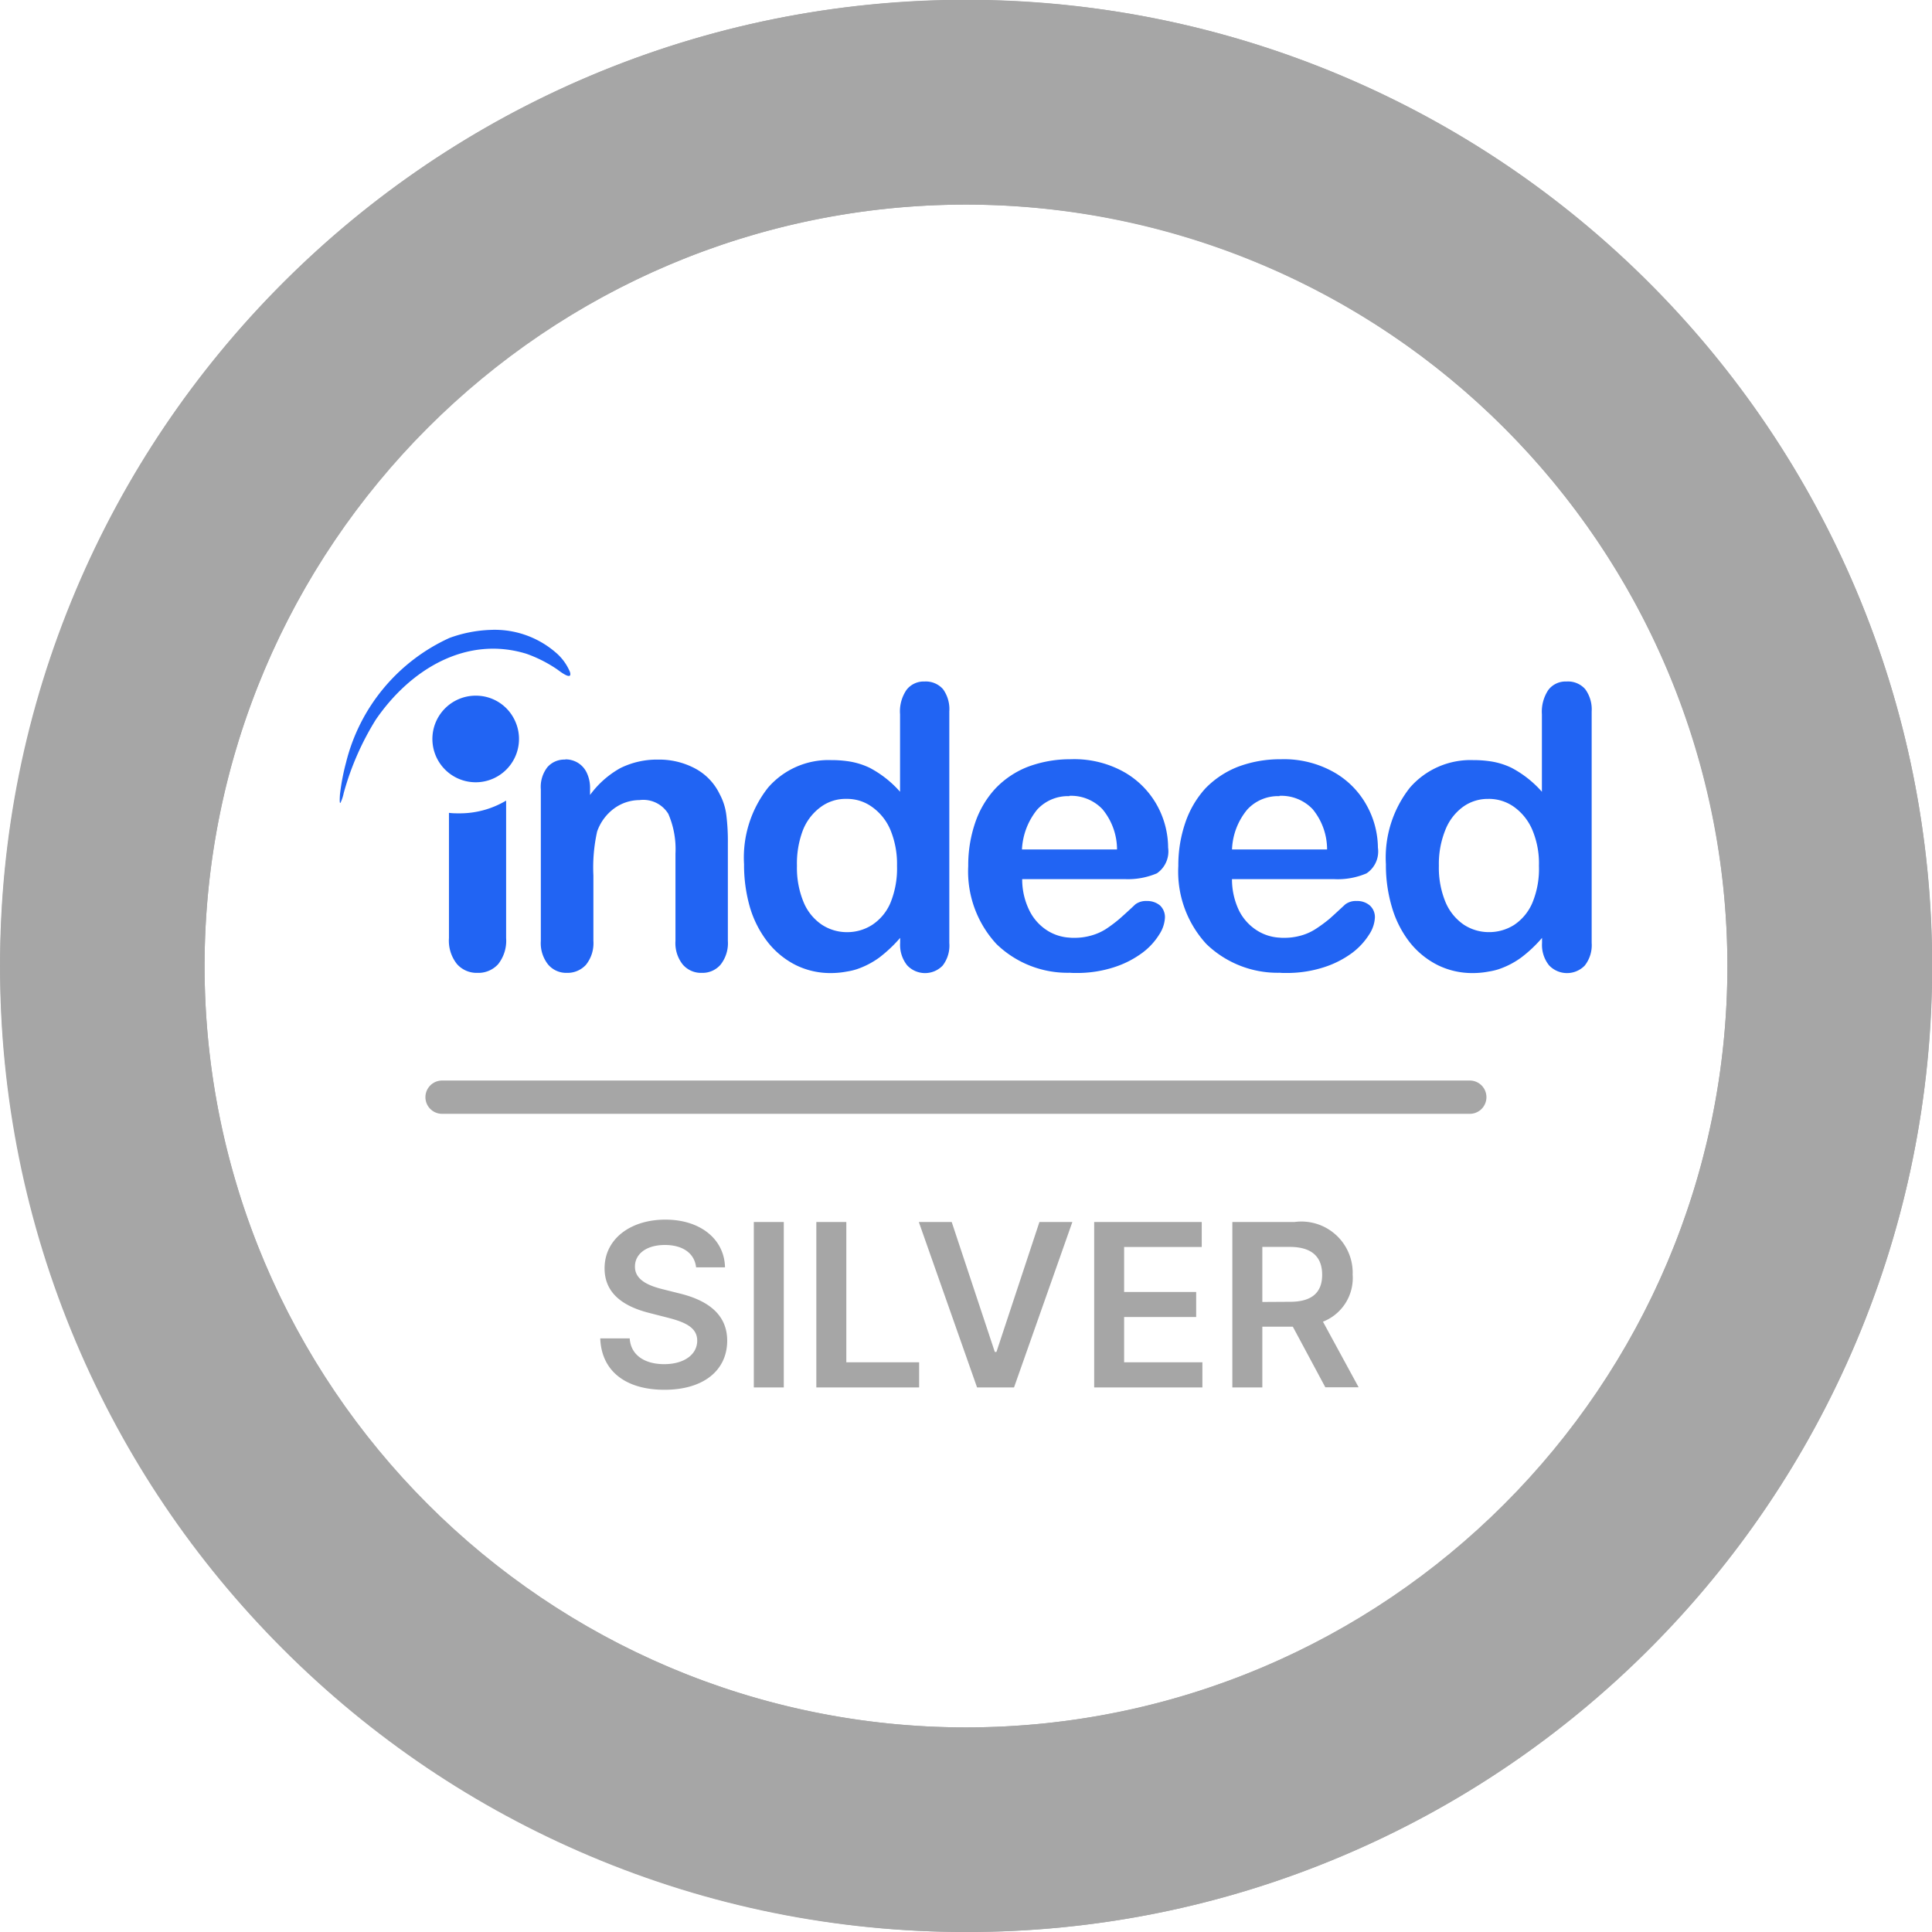
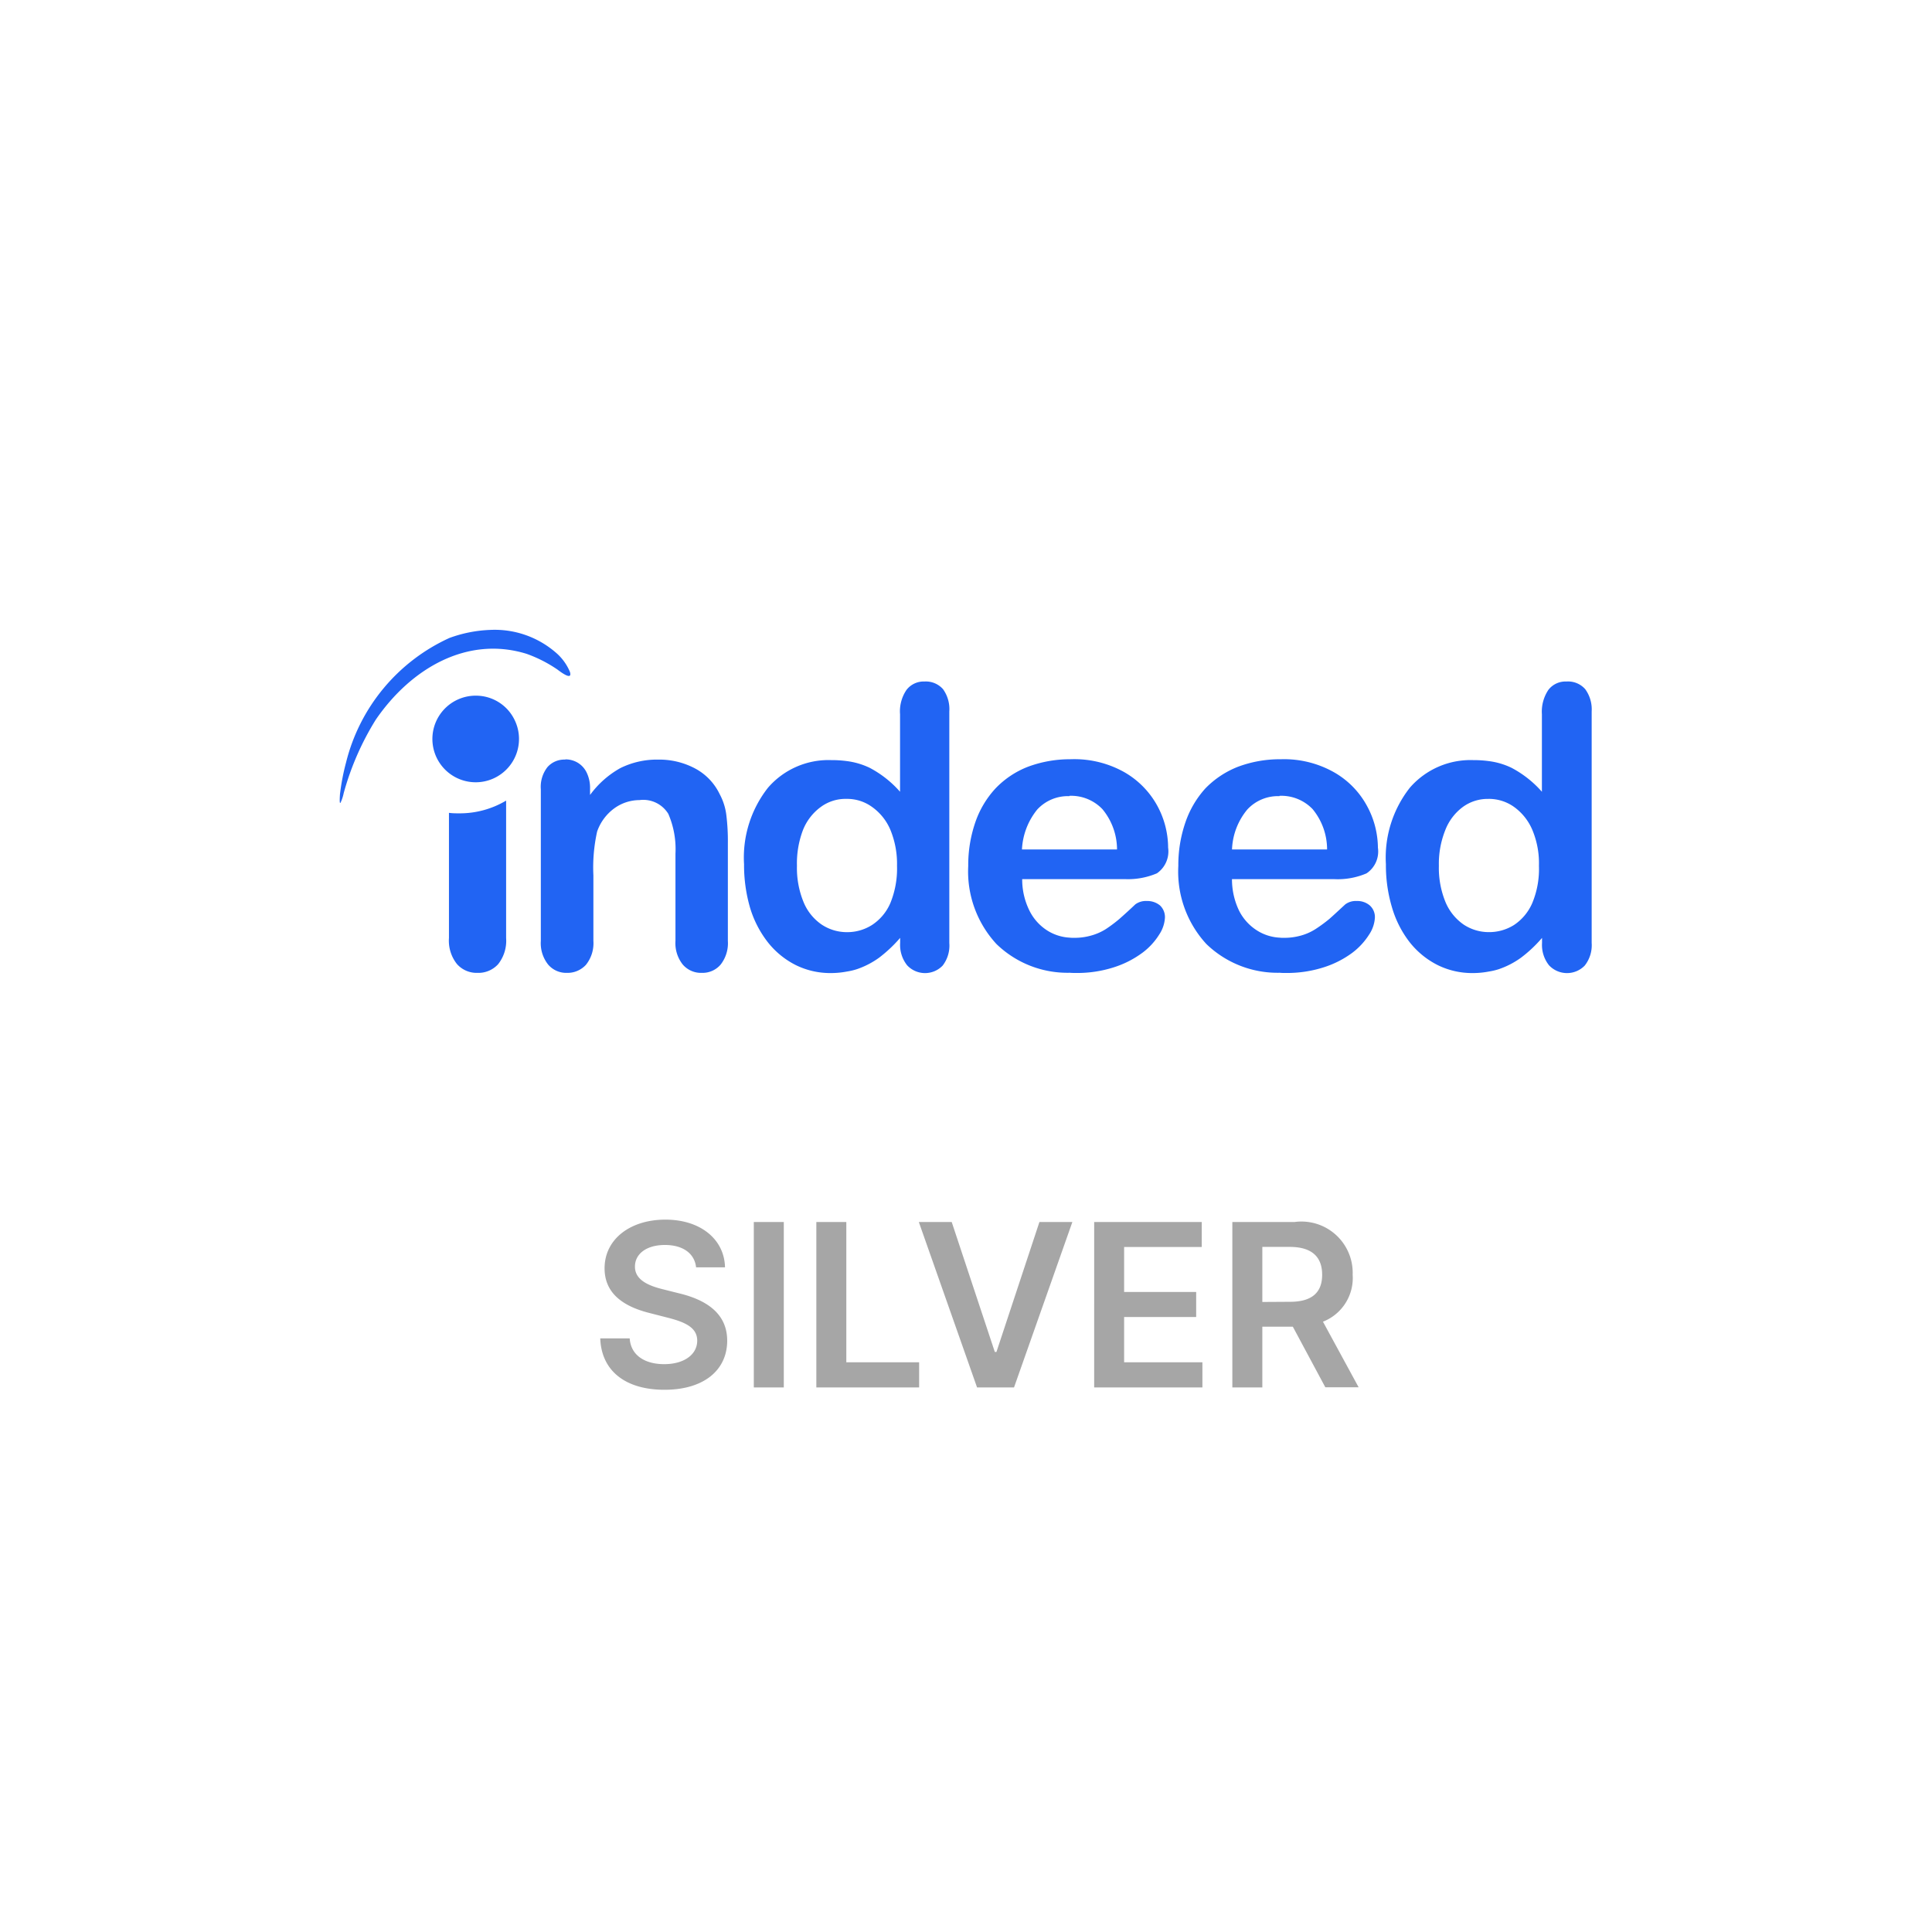
<svg xmlns="http://www.w3.org/2000/svg" width="58" height="58" viewBox="0 0 58 58">
  <g transform="translate(-182.042 -4027)">
    <g transform="translate(182.042 4027)" fill="#a6a6a6">
-       <path d="M29,58A29.007,29.007,0,0,1,17.712,2.279,29.007,29.007,0,0,1,40.287,55.721,28.815,28.815,0,0,1,29,58ZM29,6.142A22.858,22.858,0,1,0,51.858,29,22.885,22.885,0,0,0,29,6.142Z" stroke="none" />
-       <path d="M 29 58 C 25.084 58 21.287 57.233 17.712 55.721 C 14.259 54.261 11.157 52.17 8.493 49.506 C 5.831 46.843 3.74 43.741 2.279 40.288 C 0.767 36.712 0 32.915 0 29 C 0 25.085 0.767 21.288 2.279 17.712 C 3.74 14.259 5.831 11.157 8.493 8.494 C 11.157 5.83 14.259 3.739 17.712 2.279 C 21.287 0.767 25.084 0 29 0 C 32.914 0 36.712 0.767 40.287 2.279 C 43.74 3.739 46.842 5.83 49.505 8.494 C 52.168 11.157 54.259 14.258 55.721 17.712 C 57.233 21.288 58 25.086 58 29 C 58 32.914 57.233 36.712 55.721 40.288 C 54.259 43.742 52.168 46.843 49.505 49.506 C 46.842 52.17 43.74 54.261 40.287 55.721 C 36.712 57.233 32.914 58 29 58 Z M 29 6.142 C 16.396 6.142 6.141 16.396 6.141 29 C 6.141 41.604 16.396 51.858 29 51.858 C 41.604 51.858 51.858 41.604 51.858 29 C 51.858 16.396 41.604 6.142 29 6.142 Z" stroke="none" fill="#a6a6a6" />
-     </g>
+       </g>
    <path d="M3.332-5.939H4.2c-.017-.839-.732-1.433-1.789-1.433S.583-6.785.585-5.908c0,.713.507,1.123,1.324,1.333l.565.145c.536.136.89.3.892.689,0,.424-.4.708-.992.708-.562,0-1-.252-1.035-.773H.455c.036.987.771,1.542,1.927,1.542,1.19,0,1.881-.594,1.884-1.469s-.713-1.253-1.46-1.43L2.341-5.28c-.407-.1-.849-.269-.844-.684,0-.373.337-.647.9-.647C2.932-6.611,3.286-6.361,3.332-5.939ZM5.965-7.3h-.9v4.965h.9Zm.977,4.965h3.086v-.754H7.842V-7.3h-.9ZM11.006-7.3h-.987l1.748,4.965h1.11L14.628-7.3h-.989L12.349-3.4H12.3Zm4.277,4.965h3.249v-.754H16.182V-4.448h2.163V-5.2H16.182V-6.55h2.33V-7.3H15.283Zm4.148,0h.9V-4.157h.916l.975,1.818h1L22.151-4.308a1.408,1.408,0,0,0,.892-1.409A1.54,1.54,0,0,0,21.293-7.3H19.431Zm.9-2.565V-6.553h.824c.672,0,.972.308.972.836s-.3.812-.967.812Z" transform="translate(199.607 4070.986)" fill="#a6a6a6" />
    <path d="M4.523,0A3.971,3.971,0,0,0,3.29.243,5.583,5.583,0,0,0,.19,3.976a6.725,6.725,0,0,0-.184.96c0,.011-.026.332.02.245A1.248,1.248,0,0,0,.118,4.9a8.364,8.364,0,0,1,.96-2.2C2.13,1.162,3.821.166,5.607.718a4.027,4.027,0,0,1,.924.47c.056.041.47.368.378.071A1.54,1.54,0,0,0,6.47.667,2.8,2.8,0,0,0,4.523,0ZM17.565,1.55a.649.649,0,0,0-.551.251,1.142,1.142,0,0,0-.194.73V4.859a3.208,3.208,0,0,0-.914-.72,2.255,2.255,0,0,0-.68-.2,3.419,3.419,0,0,0-.469-.03,2.4,2.4,0,0,0-1.9.827,3.39,3.39,0,0,0-.72,2.3,4.581,4.581,0,0,0,.179,1.3,3.151,3.151,0,0,0,.536,1.042,2.5,2.5,0,0,0,.837.684,2.341,2.341,0,0,0,1.047.24,2.583,2.583,0,0,0,.49-.046,1.918,1.918,0,0,0,.3-.071,2.52,2.52,0,0,0,.669-.347,4.17,4.17,0,0,0,.628-.592v.153a.982.982,0,0,0,.209.669.734.734,0,0,0,1.067.01.982.982,0,0,0,.2-.679V2.448a1.023,1.023,0,0,0-.189-.669.687.687,0,0,0-.546-.23Zm19.269,0a.648.648,0,0,0-.551.251,1.173,1.173,0,0,0-.194.73V4.859a3.208,3.208,0,0,0-.914-.72,2.212,2.212,0,0,0-.679-.2,3.42,3.42,0,0,0-.47-.03,2.41,2.41,0,0,0-1.9.827,3.393,3.393,0,0,0-.72,2.3,4.4,4.4,0,0,0,.184,1.3,3.133,3.133,0,0,0,.531,1.042,2.5,2.5,0,0,0,.838.684,2.341,2.341,0,0,0,1.047.24,2.512,2.512,0,0,0,.49-.046,1.9,1.9,0,0,0,.3-.071,2.517,2.517,0,0,0,.669-.347,3.93,3.93,0,0,0,.628-.592v.153a.98.98,0,0,0,.209.669.74.74,0,0,0,1.072.01.982.982,0,0,0,.209-.679V2.448a1.025,1.025,0,0,0-.194-.669.685.685,0,0,0-.552-.23ZM4.12,1.975a1.3,1.3,0,1,0,1.119.709A1.286,1.286,0,0,0,4.12,1.975ZM21.91,3.883a3.612,3.612,0,0,0-1.246.224,2.691,2.691,0,0,0-.98.654,2.865,2.865,0,0,0-.608,1.026,3.947,3.947,0,0,0-.209,1.3,3.21,3.21,0,0,0,.847,2.343,3.063,3.063,0,0,0,2.2.863c.056.005.107.006.163.006a3.6,3.6,0,0,0,1.174-.174,2.926,2.926,0,0,0,.847-.434,2,2,0,0,0,.506-.551,1.015,1.015,0,0,0,.168-.495.481.481,0,0,0-.148-.373.592.592,0,0,0-.393-.133.533.533,0,0,0-.347.1q-.236.224-.48.439a4.345,4.345,0,0,1-.4.3,1.639,1.639,0,0,1-.455.2,1.809,1.809,0,0,1-.516.066.846.846,0,0,1-.117-.005,1.4,1.4,0,0,1-.653-.2,1.49,1.49,0,0,1-.556-.607,2.1,2.1,0,0,1-.22-.95h3.084a2.222,2.222,0,0,0,.96-.174.8.8,0,0,0,.337-.771,2.652,2.652,0,0,0-.327-1.261,2.6,2.6,0,0,0-.99-1.006,3.062,3.062,0,0,0-1.583-.388Zm6.306,0a3.59,3.59,0,0,0-1.246.224,2.761,2.761,0,0,0-.986.654,2.928,2.928,0,0,0-.6,1.026,3.943,3.943,0,0,0-.21,1.3,3.207,3.207,0,0,0,.842,2.343,3.074,3.074,0,0,0,2.2.863,1.6,1.6,0,0,0,.163.006,3.623,3.623,0,0,0,1.174-.174,2.927,2.927,0,0,0,.847-.434,2.076,2.076,0,0,0,.506-.551,1.017,1.017,0,0,0,.169-.495.468.468,0,0,0-.153-.373.573.573,0,0,0-.393-.133.526.526,0,0,0-.342.1c-.2.184-.357.332-.48.439a4.417,4.417,0,0,1-.409.3,1.6,1.6,0,0,1-.449.2,1.836,1.836,0,0,1-.516.066.846.846,0,0,1-.117-.005,1.4,1.4,0,0,1-.654-.2A1.5,1.5,0,0,1,27,8.433a2.165,2.165,0,0,1-.215-.95h3.079a2.193,2.193,0,0,0,.96-.174.789.789,0,0,0,.342-.771,2.658,2.658,0,0,0-.332-1.261,2.567,2.567,0,0,0-.991-1.006,3.047,3.047,0,0,0-1.583-.388ZM6.772,3.894a.672.672,0,0,0-.536.224.961.961,0,0,0-.2.669V9.336a1.029,1.029,0,0,0,.219.71.71.71,0,0,0,.562.25.75.75,0,0,0,.572-.24,1.032,1.032,0,0,0,.225-.72V7.371a4.979,4.979,0,0,1,.112-1.317,1.453,1.453,0,0,1,.511-.694A1.3,1.3,0,0,1,9,5.109a.882.882,0,0,1,.863.413,2.66,2.66,0,0,1,.215,1.195V9.336a1.028,1.028,0,0,0,.219.71.722.722,0,0,0,.572.25.713.713,0,0,0,.562-.245,1.039,1.039,0,0,0,.22-.715V6.411a6.4,6.4,0,0,0-.046-.853,1.78,1.78,0,0,0-.2-.628,1.709,1.709,0,0,0-.73-.766,2.286,2.286,0,0,0-1.113-.27,2.474,2.474,0,0,0-1.139.255,2.832,2.832,0,0,0-.909.806V4.762a1.054,1.054,0,0,0-.1-.475.7.7,0,0,0-.27-.3.714.714,0,0,0-.373-.1ZM21.905,4.981h0a1.3,1.3,0,0,1,.99.4,1.9,1.9,0,0,1,.439,1.21H20.48a2.056,2.056,0,0,1,.46-1.2,1.253,1.253,0,0,1,.965-.4Zm6.306,0h.005a1.3,1.3,0,0,1,.99.4,1.9,1.9,0,0,1,.434,1.21H26.786a1.989,1.989,0,0,1,.46-1.2,1.253,1.253,0,0,1,.965-.4Zm-13,.092h.02a1.272,1.272,0,0,1,.746.24A1.608,1.608,0,0,1,16.529,6a2.671,2.671,0,0,1,.2,1.083,2.728,2.728,0,0,1-.2,1.118,1.483,1.483,0,0,1-.551.658,1.383,1.383,0,0,1-.751.215h0a1.367,1.367,0,0,1-.756-.225,1.511,1.511,0,0,1-.546-.674,2.693,2.693,0,0,1-.2-1.093A2.822,2.822,0,0,1,13.9,6.023a1.577,1.577,0,0,1,.531-.7A1.251,1.251,0,0,1,15.207,5.073Zm19.274,0H34.5a1.3,1.3,0,0,1,.751.24A1.636,1.636,0,0,1,35.8,6,2.591,2.591,0,0,1,36,7.085,2.65,2.65,0,0,1,35.8,8.2a1.507,1.507,0,0,1-.547.658,1.4,1.4,0,0,1-.755.215h0a1.367,1.367,0,0,1-.756-.225,1.546,1.546,0,0,1-.546-.674,2.7,2.7,0,0,1-.2-1.093,2.719,2.719,0,0,1,.189-1.062,1.57,1.57,0,0,1,.526-.7,1.265,1.265,0,0,1,.776-.245ZM4.995,5.124a2.717,2.717,0,0,1-1.4.383c-.107,0-.209,0-.317-.015V9.25a1.126,1.126,0,0,0,.24.781.786.786,0,0,0,.613.265.8.8,0,0,0,.623-.26,1.13,1.13,0,0,0,.24-.786V5.125Z" transform="translate(192.242 4045.91)" fill="#2164f3" fill-rule="evenodd" />
-     <line x2="30.853" transform="translate(195.313 4059.938)" fill="none" stroke="#a6a6a6" stroke-linecap="round" stroke-width="1" />
  </g>
</svg>